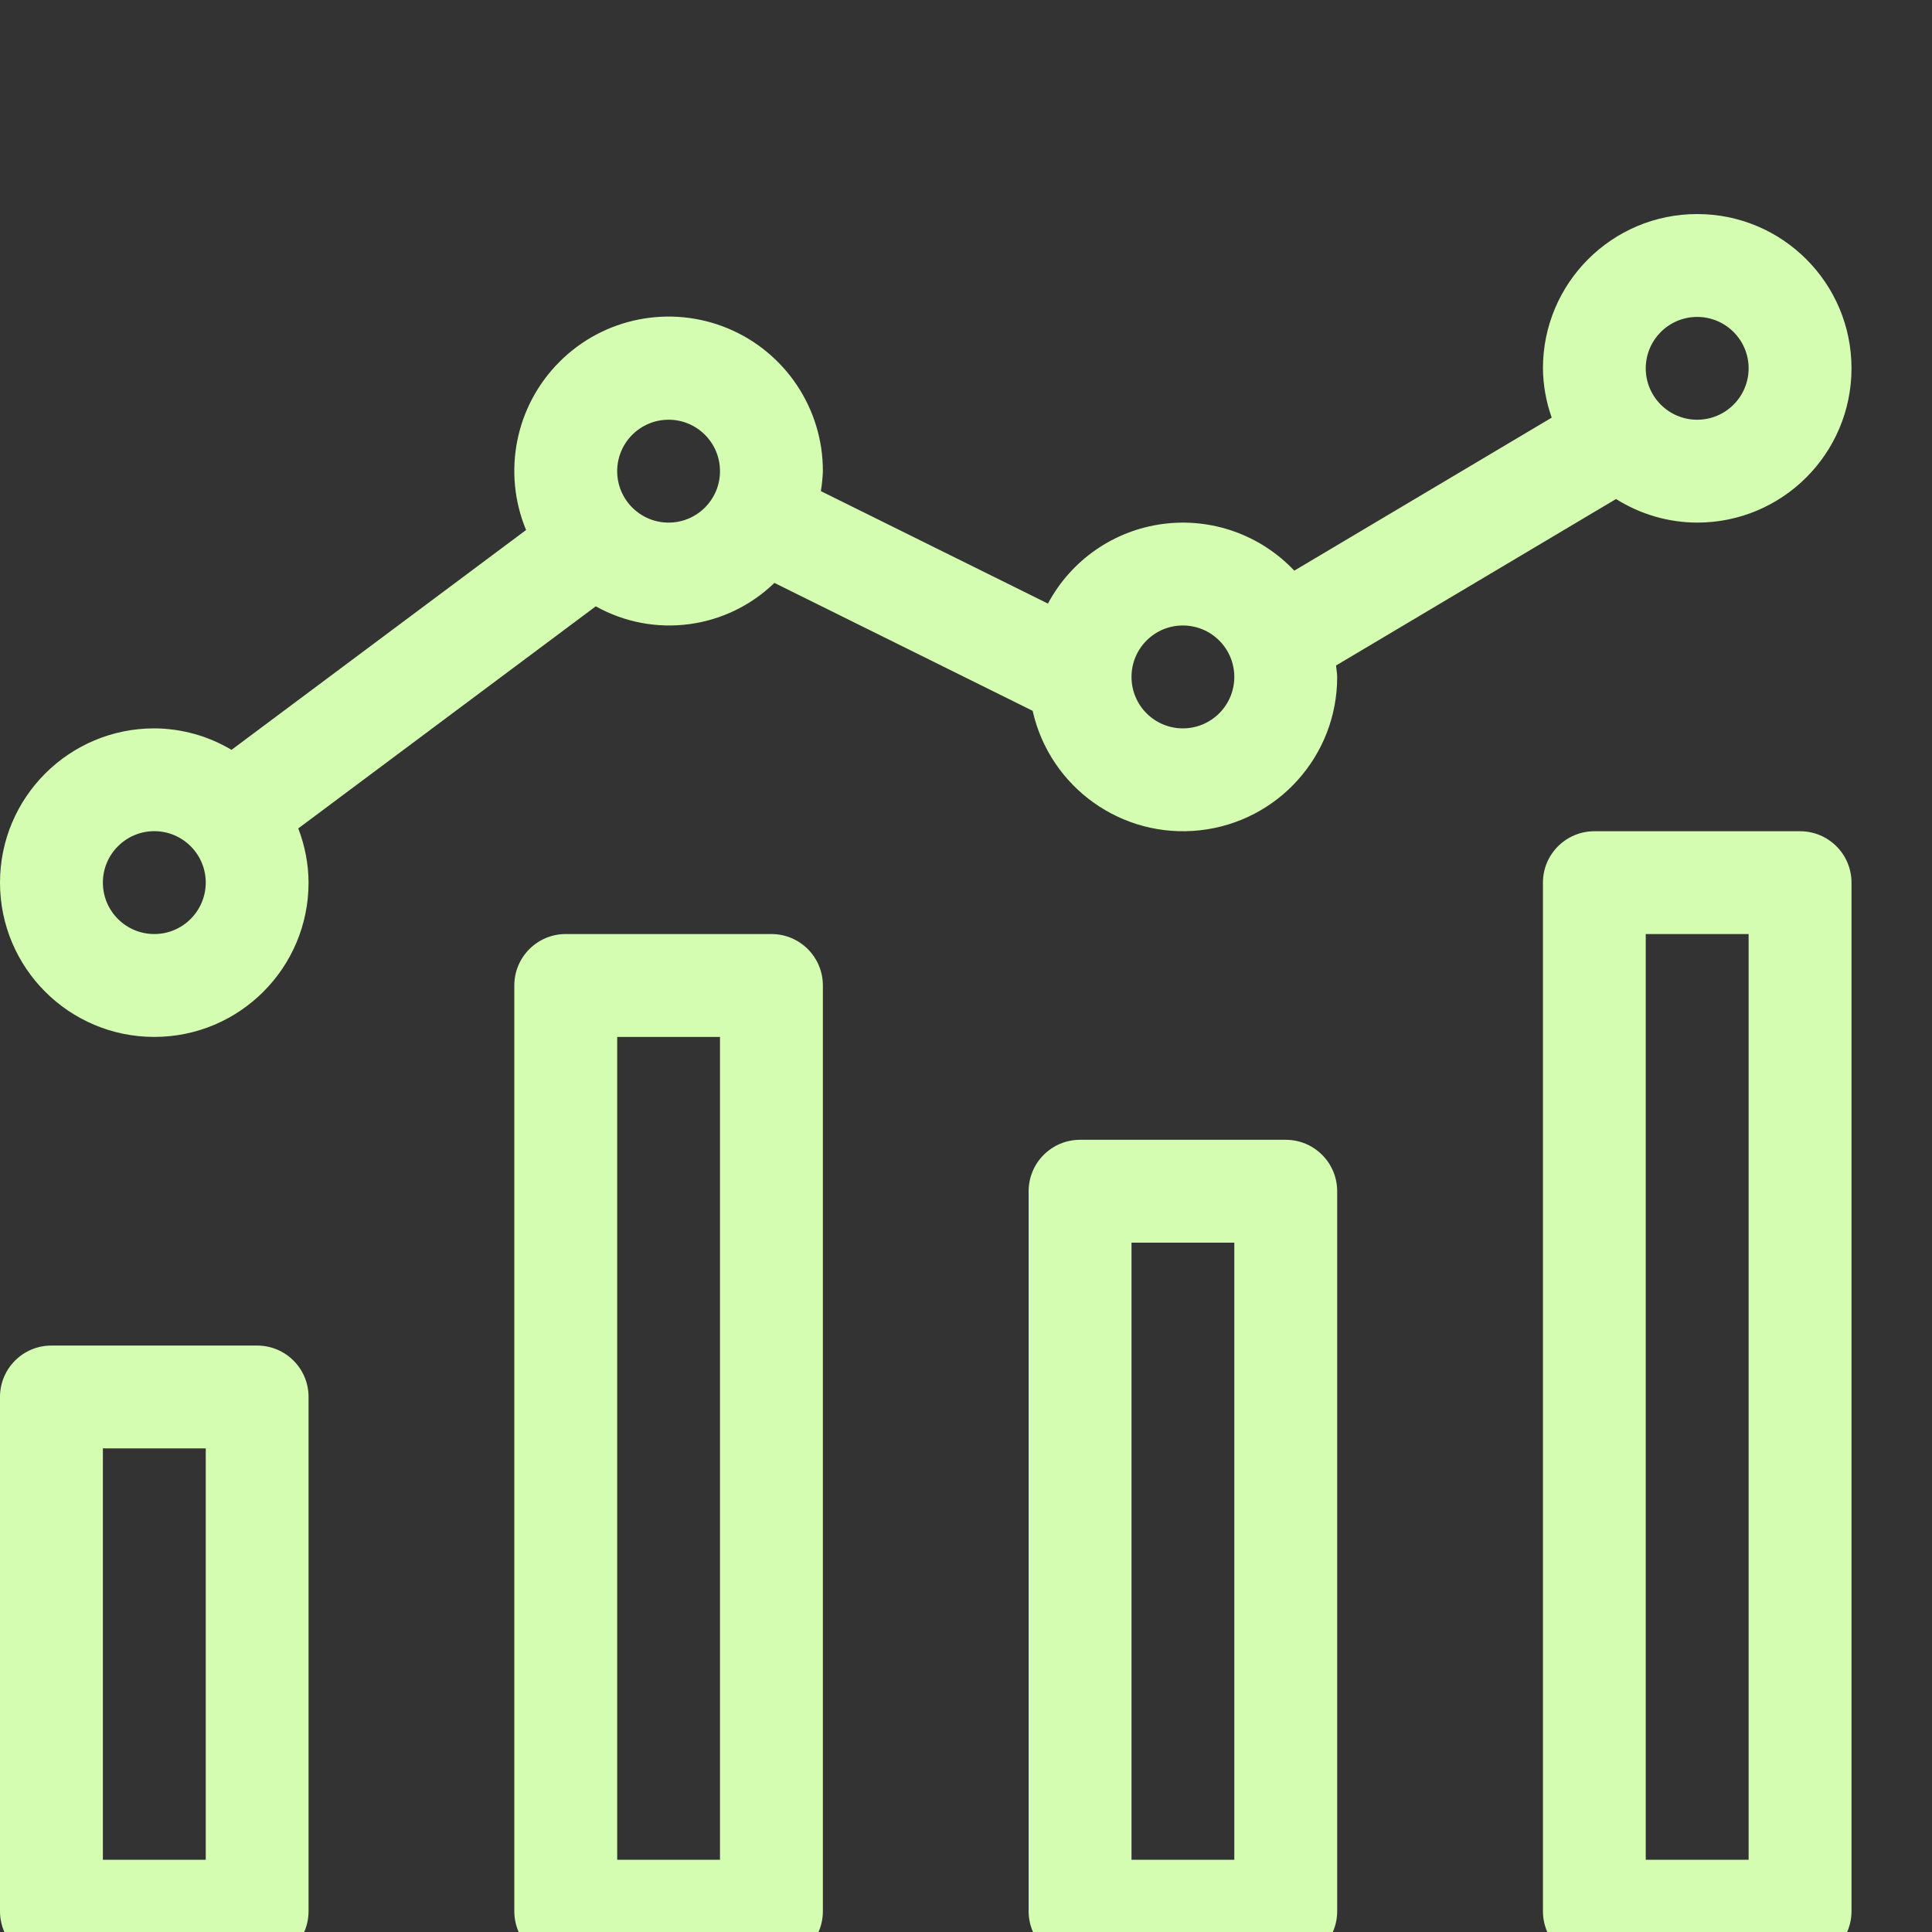
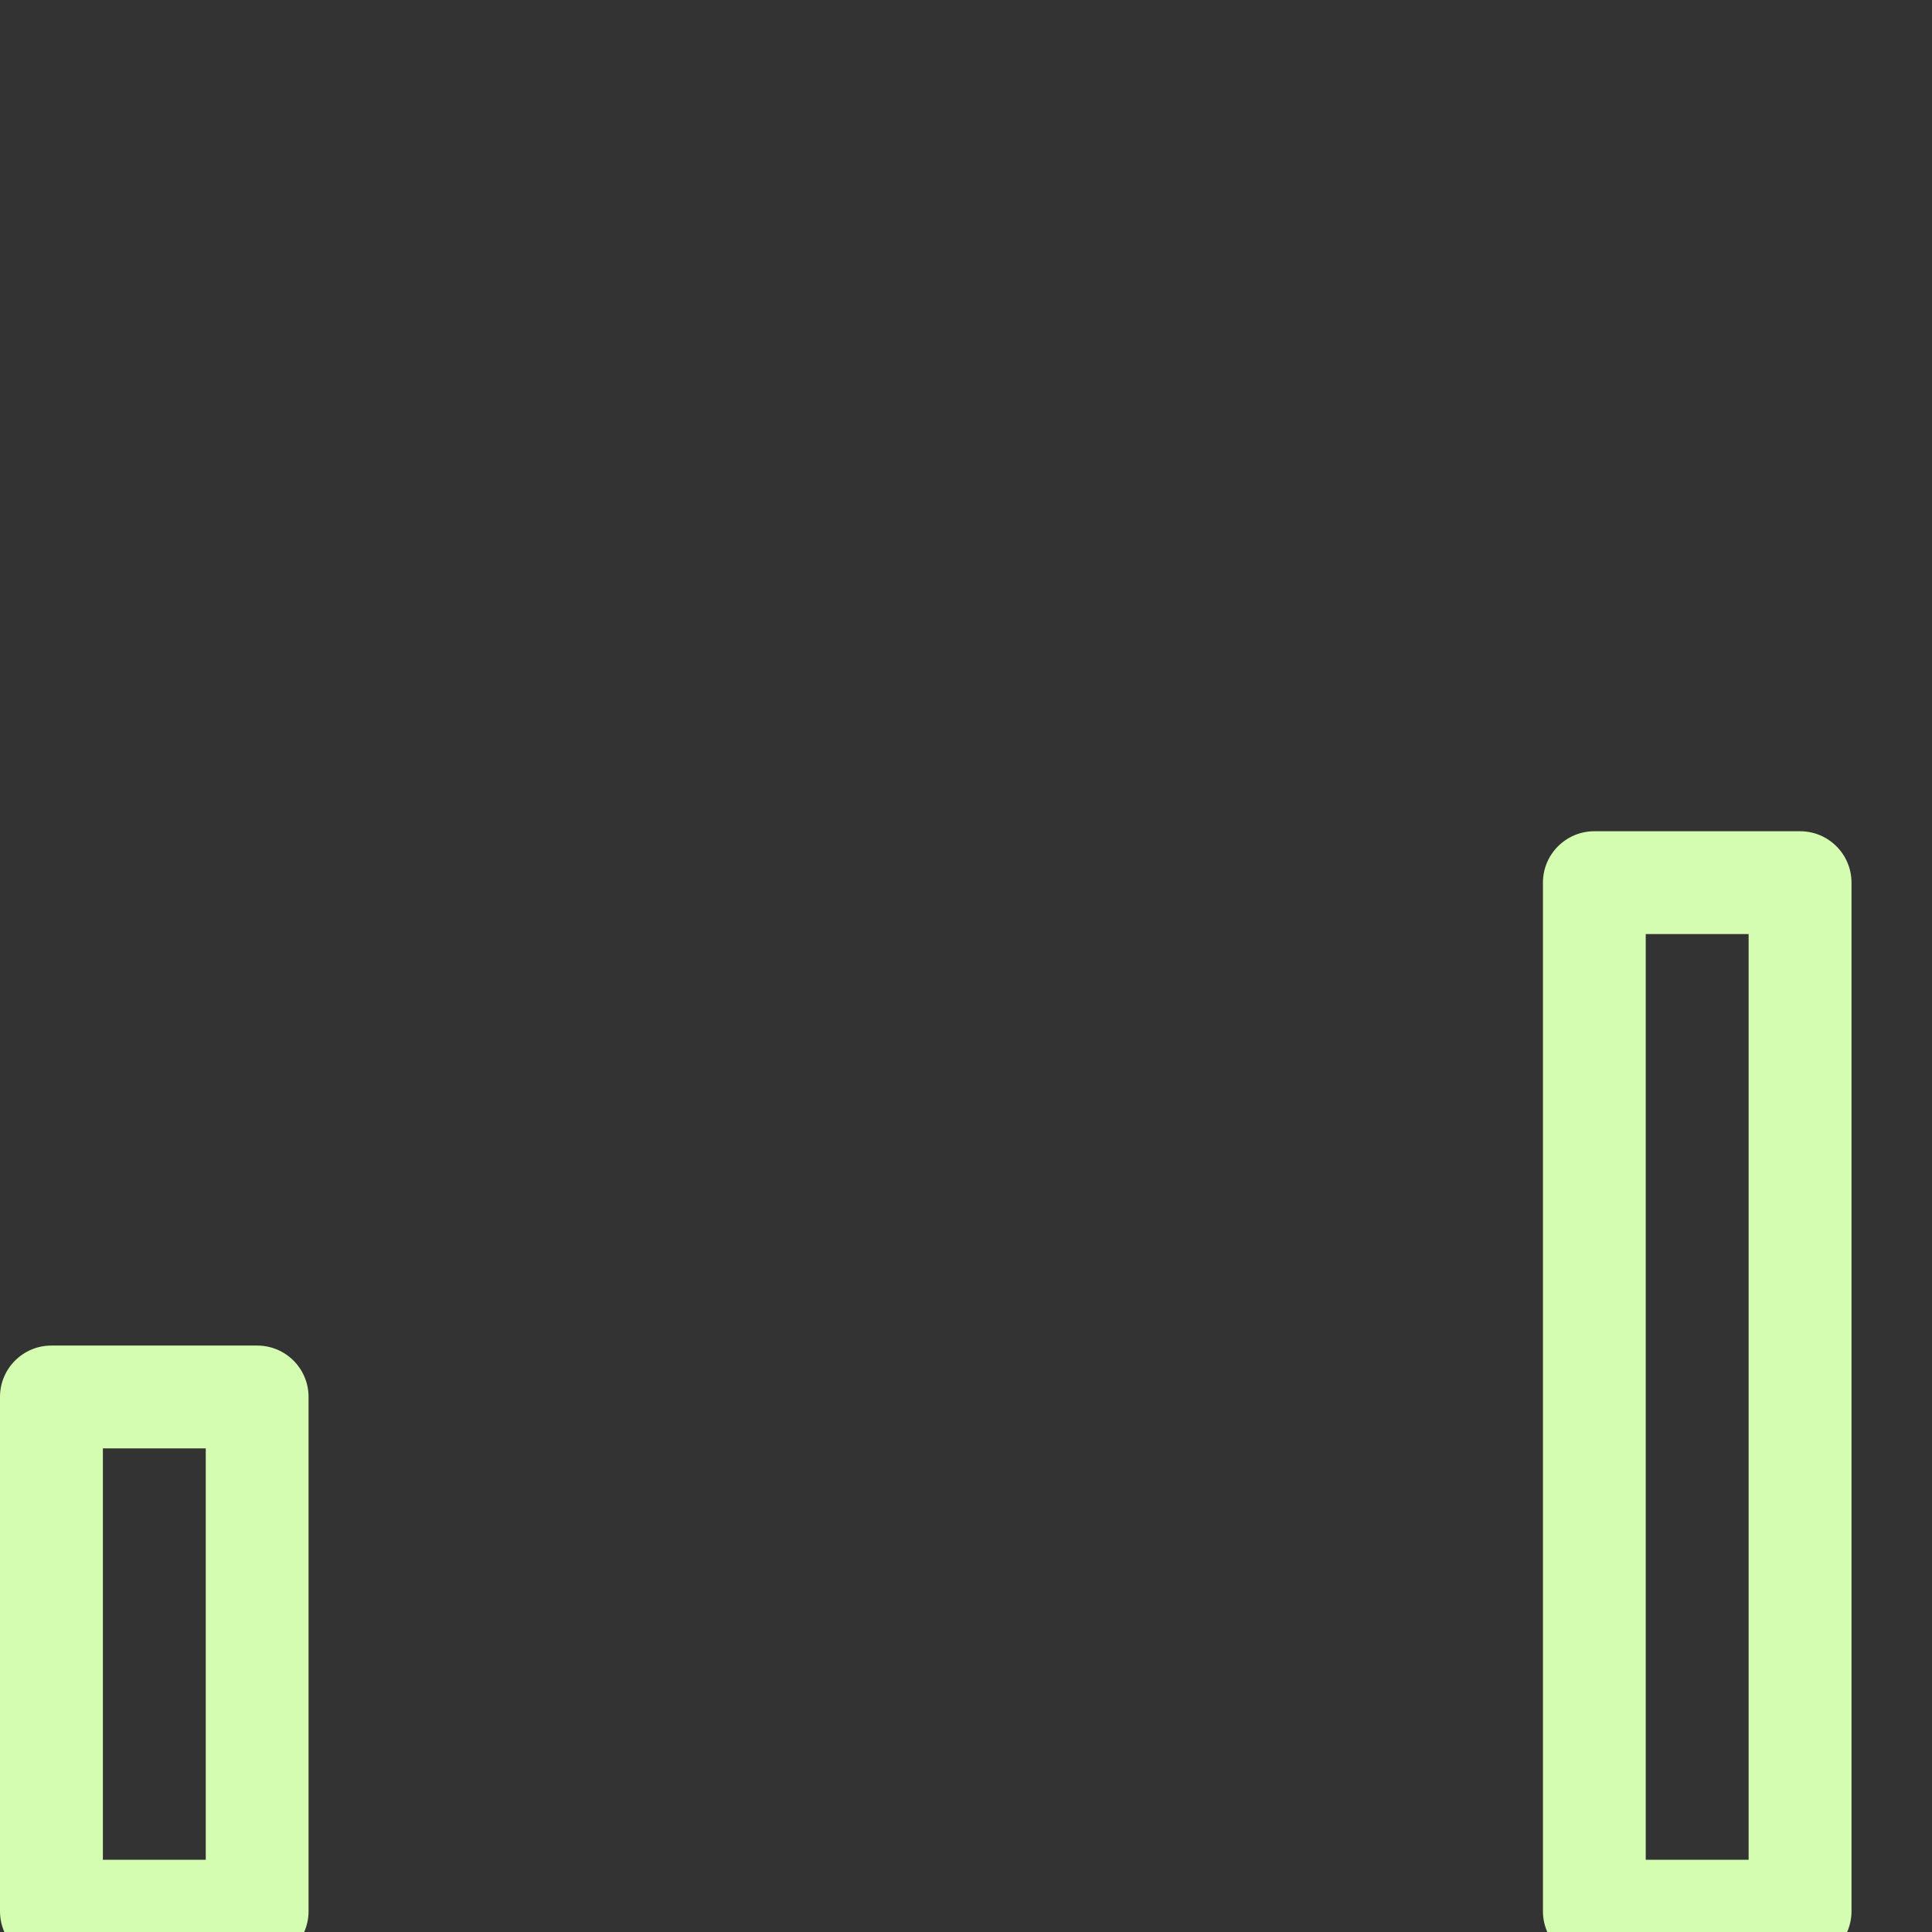
<svg xmlns="http://www.w3.org/2000/svg" width="24" height="24" viewBox="0 0 24 24" fill="none">
  <rect x="0" y="0" width="24" height="24" fill="#333333" stroke="none" />
  <g clip-path="url(#clip0_257_2086)">
    <g clip-path="url(#clip1_257_2086)">
      <g clip-path="url(#clip2_257_2086)">
        <g clip-path="url(#clip3_257_2086)">
          <path d="M3.194 16.715H0.639C0.286 16.715 0 17 0 17.353V23.742C0 24.095 0.286 24.381 0.639 24.381H3.194C3.547 24.381 3.833 24.095 3.833 23.742V17.353C3.833 17 3.547 16.715 3.194 16.715ZM2.556 23.103H1.278V17.992H2.556V23.103Z" fill="#D5FDB1" />
-           <path d="M9.583 11.603H7.028C6.675 11.603 6.389 11.889 6.389 12.242V23.742C6.389 24.095 6.675 24.381 7.028 24.381H9.583C9.936 24.381 10.222 24.095 10.222 23.742V12.242C10.222 11.889 9.936 11.603 9.583 11.603ZM8.944 23.103H7.667V12.881H8.944V23.103Z" fill="#D5FDB1" />
-           <path d="M15.972 14.159H13.417C13.064 14.159 12.778 14.445 12.778 14.798V23.742C12.778 24.095 13.064 24.381 13.417 24.381H15.972C16.325 24.381 16.611 24.095 16.611 23.742V14.798C16.611 14.445 16.325 14.159 15.972 14.159ZM15.333 23.103H14.056V15.437H15.333V23.103Z" fill="#D5FDB1" />
          <path d="M22.361 10.326H19.806C19.453 10.326 19.167 10.612 19.167 10.964V23.742C19.167 24.095 19.453 24.381 19.806 24.381H22.361C22.714 24.381 23 24.095 23 23.742V10.964C23 10.612 22.714 10.326 22.361 10.326ZM21.722 23.103H20.444V11.603H21.722V23.103Z" fill="#D5FDB1" />
-           <path d="M20.075 6.199C20.377 6.389 20.726 6.491 21.083 6.492C22.142 6.492 23 5.634 23 4.575C23 3.517 22.142 2.659 21.083 2.659C20.025 2.659 19.167 3.517 19.167 4.575C19.169 4.784 19.206 4.991 19.276 5.188L16.078 7.089C15.658 6.644 15.05 6.428 14.443 6.509C13.836 6.59 13.306 6.958 13.018 7.498L10.197 6.101C10.211 6.019 10.219 5.936 10.222 5.853C10.224 5.077 9.757 4.377 9.041 4.079C8.325 3.782 7.499 3.945 6.951 4.494C6.402 5.042 6.238 5.867 6.535 6.584L2.876 9.315C2.586 9.142 2.255 9.05 1.917 9.048C0.858 9.048 0 9.906 0 10.964C0 12.023 0.858 12.881 1.917 12.881C2.975 12.881 3.833 12.023 3.833 10.964C3.832 10.734 3.788 10.506 3.705 10.291L7.401 7.532C8.124 7.936 9.025 7.817 9.62 7.241L12.828 8.83C13.042 9.783 13.938 10.422 14.908 10.314C15.879 10.206 16.612 9.385 16.611 8.409C16.611 8.36 16.6 8.314 16.597 8.267L20.075 6.199ZM21.083 3.937C21.436 3.937 21.722 4.223 21.722 4.575C21.722 4.928 21.436 5.214 21.083 5.214C20.73 5.214 20.444 4.928 20.444 4.575C20.445 4.223 20.73 3.937 21.083 3.937ZM1.917 11.603C1.564 11.603 1.278 11.317 1.278 10.964C1.278 10.612 1.564 10.325 1.917 10.325C2.269 10.325 2.556 10.612 2.556 10.964C2.555 11.317 2.269 11.603 1.917 11.603ZM8.306 6.492C7.953 6.492 7.667 6.206 7.667 5.853C7.667 5.5 7.953 5.214 8.306 5.214C8.658 5.214 8.944 5.5 8.944 5.853C8.944 6.206 8.658 6.492 8.306 6.492ZM14.694 9.048C14.341 9.048 14.056 8.762 14.056 8.409C14.056 8.056 14.341 7.77 14.694 7.77C15.047 7.77 15.333 8.056 15.333 8.409C15.333 8.762 15.047 9.048 14.694 9.048Z" fill="#D5FDB1" />
        </g>
      </g>
    </g>
  </g>
  <defs>
    <clipPath id="clip0_257_2086">
      <rect width="24" height="24" fill="white" />
    </clipPath>
    <clipPath id="clip1_257_2086">
      <rect width="24" height="24" fill="white" />
    </clipPath>
    <clipPath id="clip2_257_2086">
      <rect width="24" height="24" fill="white" />
    </clipPath>
    <clipPath id="clip3_257_2086">
      <rect width="23" height="23" fill="white" transform="translate(0 2)" />
    </clipPath>
  </defs>
</svg>